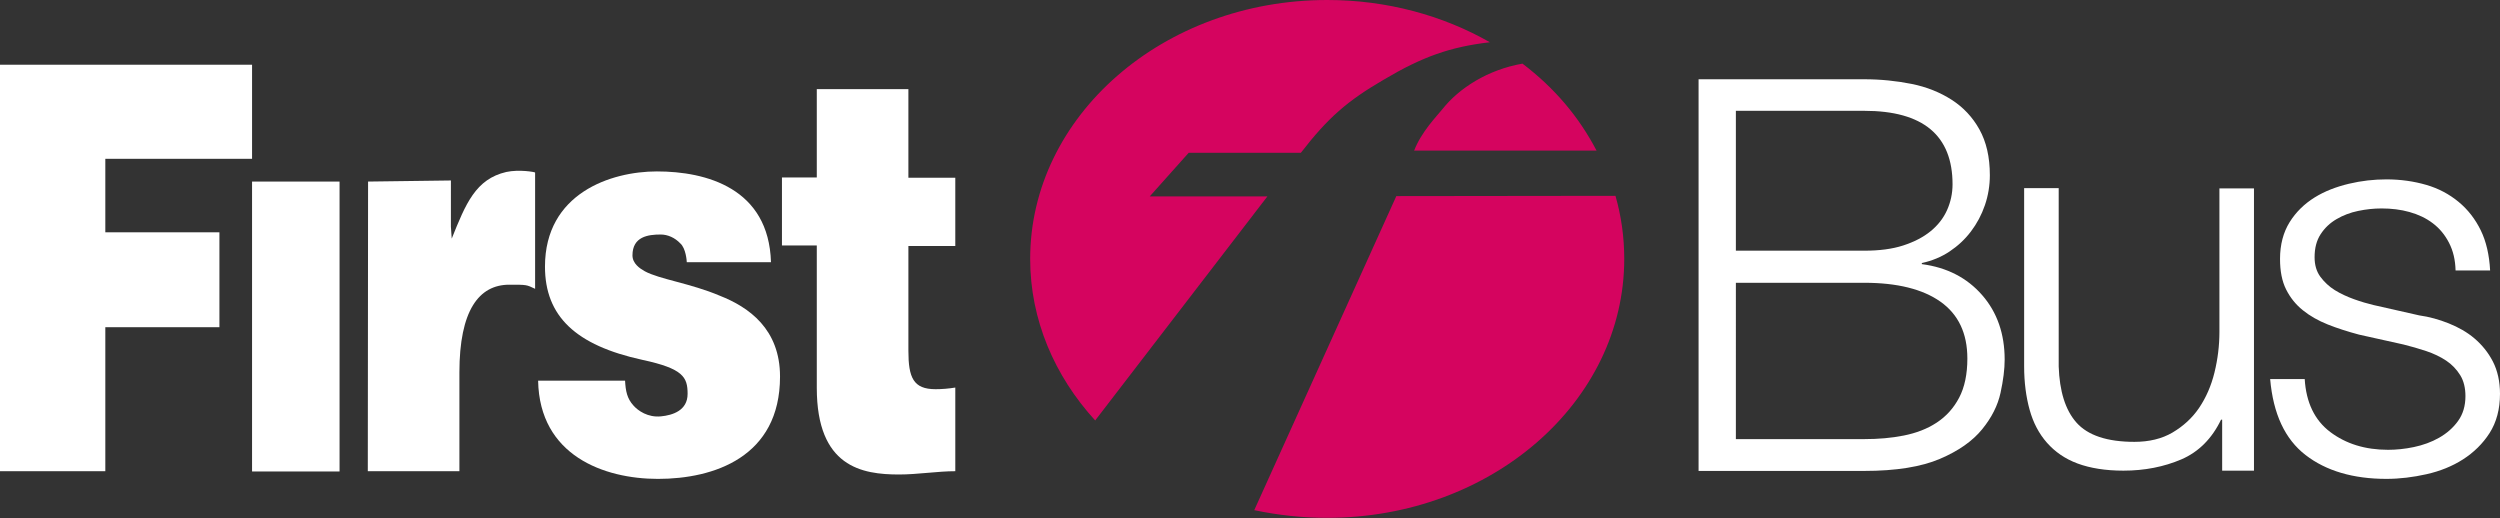
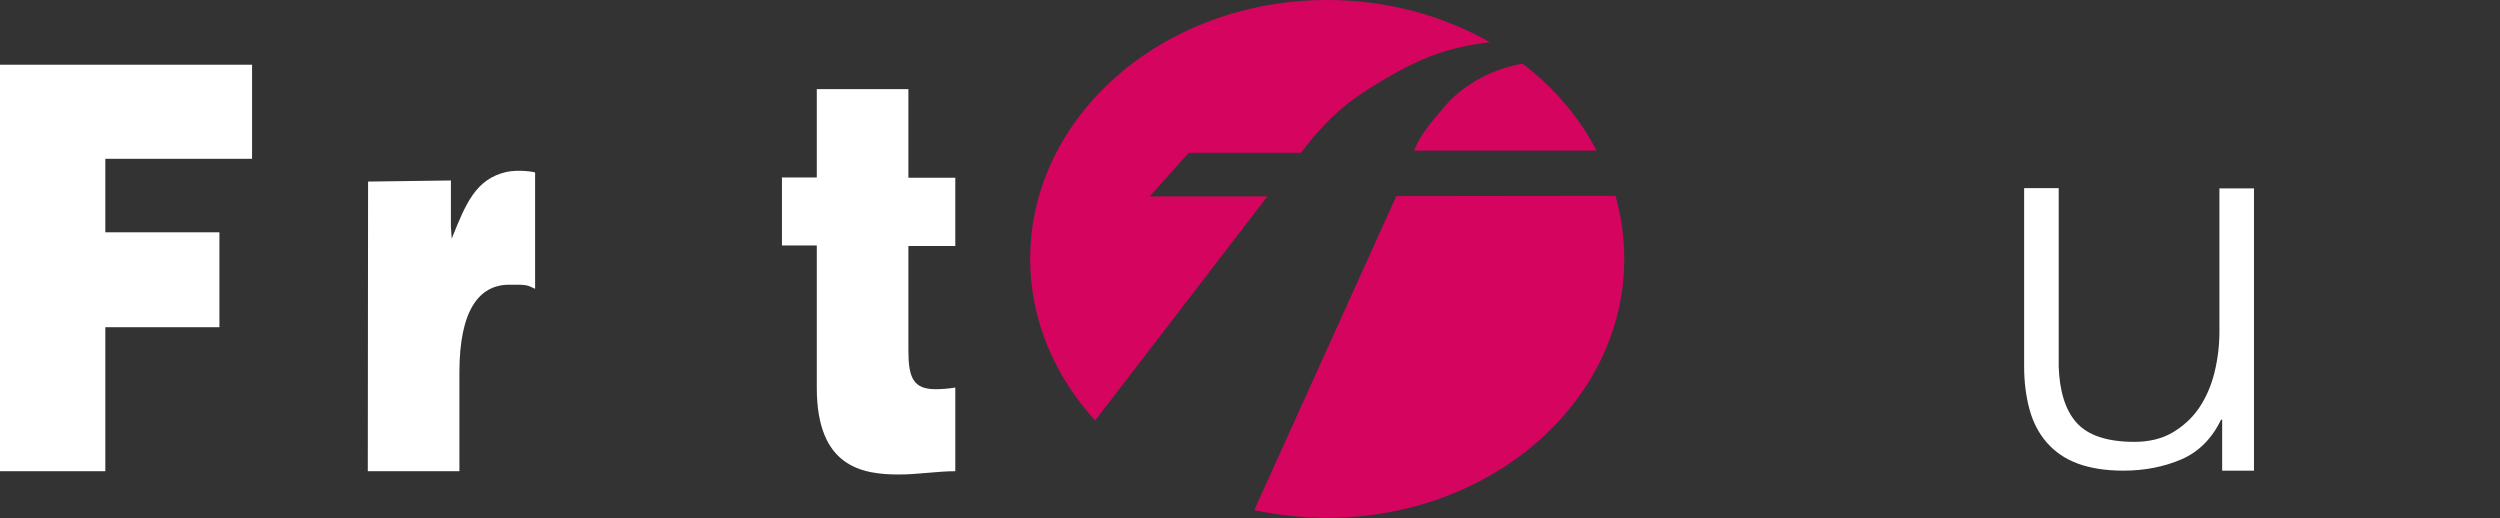
<svg xmlns="http://www.w3.org/2000/svg" version="1.1" id="Layer_1" x="0px" y="0px" viewBox="0 0 911.5 188.9" style="enable-background:new 0 0 911.5 188.9;" xml:space="preserve">
  <rect x="0" y="0" width="911.5" height="188.9" fill="#333333" stroke="none" />
  <style type="text/css">
	.st0{fill:#FFFFFF;}
	.st1{fill:#D5045F;}
</style>
  <g id="First">
    <polyline class="st0" points="0,171.8 38.4,171.8 38.4,119.3 80,119.3 80,84.7 38.4,84.7 38.4,57.9 91.9,57.9 91.9,23.6 0,23.6    0,171.8  " />
-     <rect x="91.9" y="66.2" class="st0" width="31.9" height="105.7" />
-     <path class="st0" d="M281.1,95.6c-0.8-27-23.6-33.1-41.6-33.1c-16.8,0-40.8,8-40.8,34.7c0,18.1,11.2,28.7,35.5,34   c14.9,3.2,16.5,6.3,16.5,12.4s-5.5,7.8-9.7,8.2c-4.8,0.5-8.4-2.1-10-3.9c-2.4-2.6-2.9-5.4-3.1-9.1h-31.7   c0.5,27.3,24,35.8,43.7,35.8c20.3,0,44.5-7.9,44.5-37.3c0-17.3-11.3-25.3-22-29.5c-10.6-4.5-22-6-27.3-8.9c-1.8-1-4.5-2.8-4.5-5.8   c0-6.9,5.8-7.6,10.3-7.6c2.6,0,5.2,1.2,7.1,3.2c2.1,1.8,2.4,6.5,2.4,6.9L281.1,95.6" />
    <path class="st0" d="M331.2,32.5h-33.4v32.2h-12.7v24.8h12.7v51.9c0,28.9,16.5,31.6,30,31.6c6.8,0,14-1.2,20.5-1.2v-30.5   c-2.4,0.4-4.9,0.6-7.2,0.6c-8.1,0-9.9-4.2-9.9-14V89.7h17.1V64.8h-17.1V32.5" />
    <path class="st0" d="M134.1,171.8h33.4v-36c0-22.6,7.1-32,18.2-32c6.5,0,6.2,0,9.4,1.5V62.9c-0.2-0.2-5.8-1.2-10.5-0.2   c-11.2,2.6-14.8,11.6-19.9,24.3l-0.3-4.3V65.8l-30.2,0.4L134.1,171.8" />
  </g>
  <path id="Roundel" class="st1" d="M375.6,94.4C375.6,42.3,424.1,0,483.9,0c21.9,0,42.3,5.7,59.3,15.4c-14.5,1.7-24.6,5.3-38.6,13.6  c-13.4,7.8-20.4,13.9-30.3,26.7h-40.9l-14.2,15.9h42.9l-62.8,81.7C384.5,137.1,375.6,116.6,375.6,94.4 M555.1,23.2  c11.7,8.9,20.5,19.3,27,31.7h-66.5c2.6-6.8,8.2-12.5,10.3-15.1C532,32.1,542.5,25.4,555.1,23.2z M589,71.4c2.1,7.3,3.2,15,3.2,23  c0,52.1-48.4,94.4-108.3,94.4c-9.2,0-18.1-1-26.6-2.8l51.8-114.5L589,71.4L589,71.4z" />
-   <path class="st0" d="M619.3,28.9h60.4c6,0,11.8,0.6,17.3,1.7s10.4,3.1,14.6,5.8c4.2,2.7,7.6,6.3,10.1,10.8s3.8,10,3.8,16.7  c0,3.7-0.6,7.4-1.8,10.9s-2.9,6.7-5.1,9.6c-2.2,2.9-4.8,5.3-7.8,7.3s-6.4,3.4-10.1,4.2v0.4c9.2,1.2,16.5,5,22,11.3  s8.2,14.2,8.2,23.5c0,3.5-0.5,7.5-1.5,12.1s-3.2,9-6.7,13.3s-8.6,7.9-15.4,10.8c-6.8,2.9-16,4.4-27.6,4.4h-60.4V28.9z M632.9,91.4  h46.8c5.5,0,10.2-0.6,14.2-1.9s7.3-3,10-5.2s4.7-4.8,6-7.7c1.3-2.9,2-6.1,2-9.4c0-17.8-10.7-26.8-32.2-26.8h-46.8V91.4z   M632.9,160.1h46.8c5.1,0,9.9-0.4,14.4-1.3s8.5-2.4,12-4.7s6.2-5.3,8.2-9.1s3-8.6,3-14.3c0-9.2-3.3-16.1-9.8-20.7  s-15.8-6.9-27.8-6.9h-46.8L632.9,160.1L632.9,160.1z" />
  <path class="st0" d="M821.8,171.6h-11.6V153h-0.4c-3.3,6.9-8.2,11.8-14.5,14.5s-13.4,4.1-21.1,4.1c-6.5,0-12.1-0.9-16.7-2.6  s-8.3-4.3-11.2-7.6s-5-7.3-6.3-12s-2-10-2-15.8v-65h12.6v65c0.3,9,2.4,15.9,6.5,20.5s11.1,7,21.1,7c5.3,0,10-1.1,13.9-3.4  s7.2-5.3,9.7-9s4.4-8,5.6-12.9s1.8-9.8,1.8-14.8V68.7h12.6L821.8,171.6L821.8,171.6z" />
-   <path class="st0" d="M895.3,98.6c-0.1-3.9-0.9-7.2-2.4-10.1s-3.4-5.2-5.9-7.1s-5.3-3.2-8.5-4.1s-6.6-1.3-10.2-1.3  c-2.8,0-5.6,0.3-8.5,0.9s-5.5,1.6-7.9,3s-4.3,3.2-5.8,5.5s-2.2,5.1-2.2,8.4c0,2.8,0.7,5.2,2.1,7.1c1.4,1.9,3.2,3.6,5.3,4.9  s4.5,2.4,7,3.3s4.9,1.6,7,2.1l16.8,3.8c3.6,0.5,7.2,1.5,10.7,2.9s6.7,3.2,9.4,5.5s5,5.1,6.7,8.4s2.6,7.3,2.6,11.8  c0,5.6-1.3,10.4-3.8,14.3s-5.8,7.1-9.7,9.6s-8.4,4.3-13.3,5.4s-9.8,1.7-14.6,1.7c-12.1,0-22-2.9-29.5-8.7s-11.8-15-12.9-27.7h12.6  c0.5,8.5,3.6,15,9.3,19.3s12.7,6.5,21.1,6.5c2.9,0,6.1-0.3,9.4-1s6.4-1.8,9.2-3.4s5.1-3.6,6.9-6.1s2.7-5.5,2.7-9.1  c0-2.9-0.6-5.5-1.9-7.6s-3-3.9-5.1-5.3s-4.6-2.6-7.3-3.5c-2.7-0.9-5.5-1.7-8.3-2.4l-16.2-3.6c-4.1-1.1-7.9-2.3-11.4-3.7  c-3.5-1.4-6.5-3.1-9.1-5.2s-4.6-4.6-6.1-7.6s-2.2-6.7-2.2-11.1c0-5.2,1.2-9.7,3.5-13.4c2.3-3.7,5.4-6.7,9.1-9  c3.7-2.3,7.9-3.9,12.5-5s9.2-1.6,13.7-1.6c5.2,0,10,0.7,14.5,2s8.4,3.4,11.8,6.2c3.4,2.8,6.1,6.3,8.1,10.4s3.1,9,3.4,14.6  L895.3,98.6L895.3,98.6z" />
</svg>